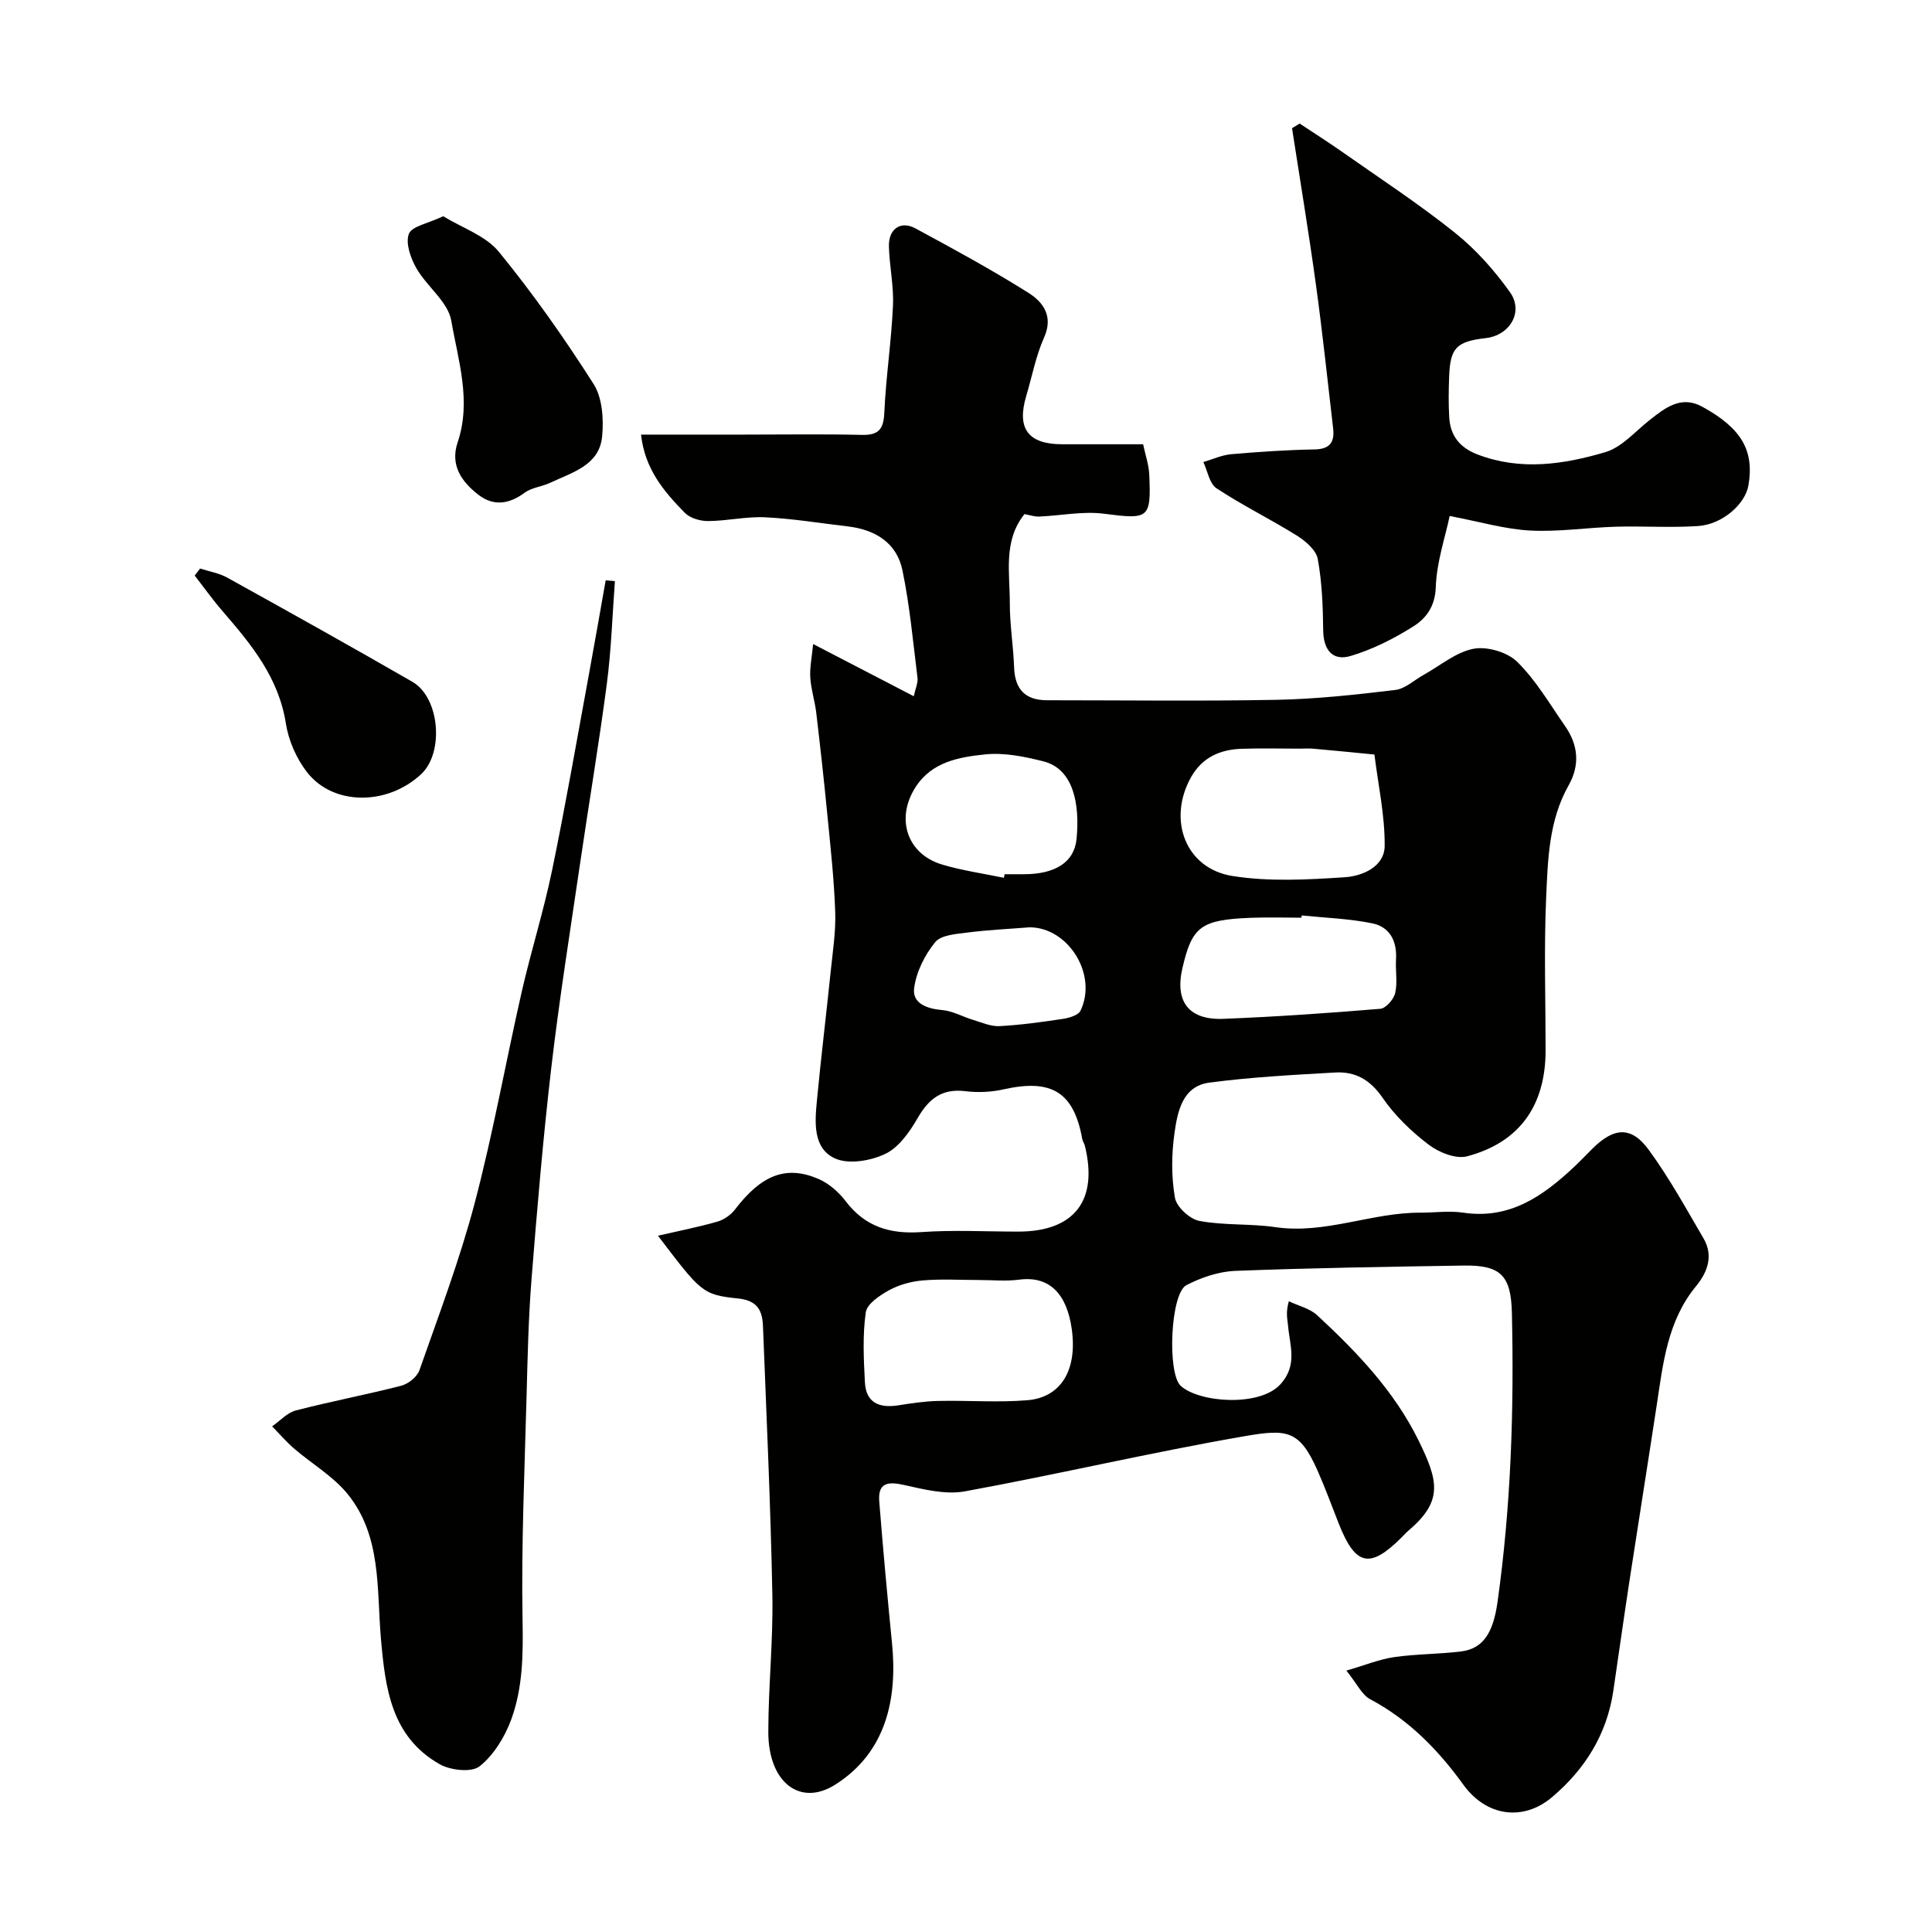
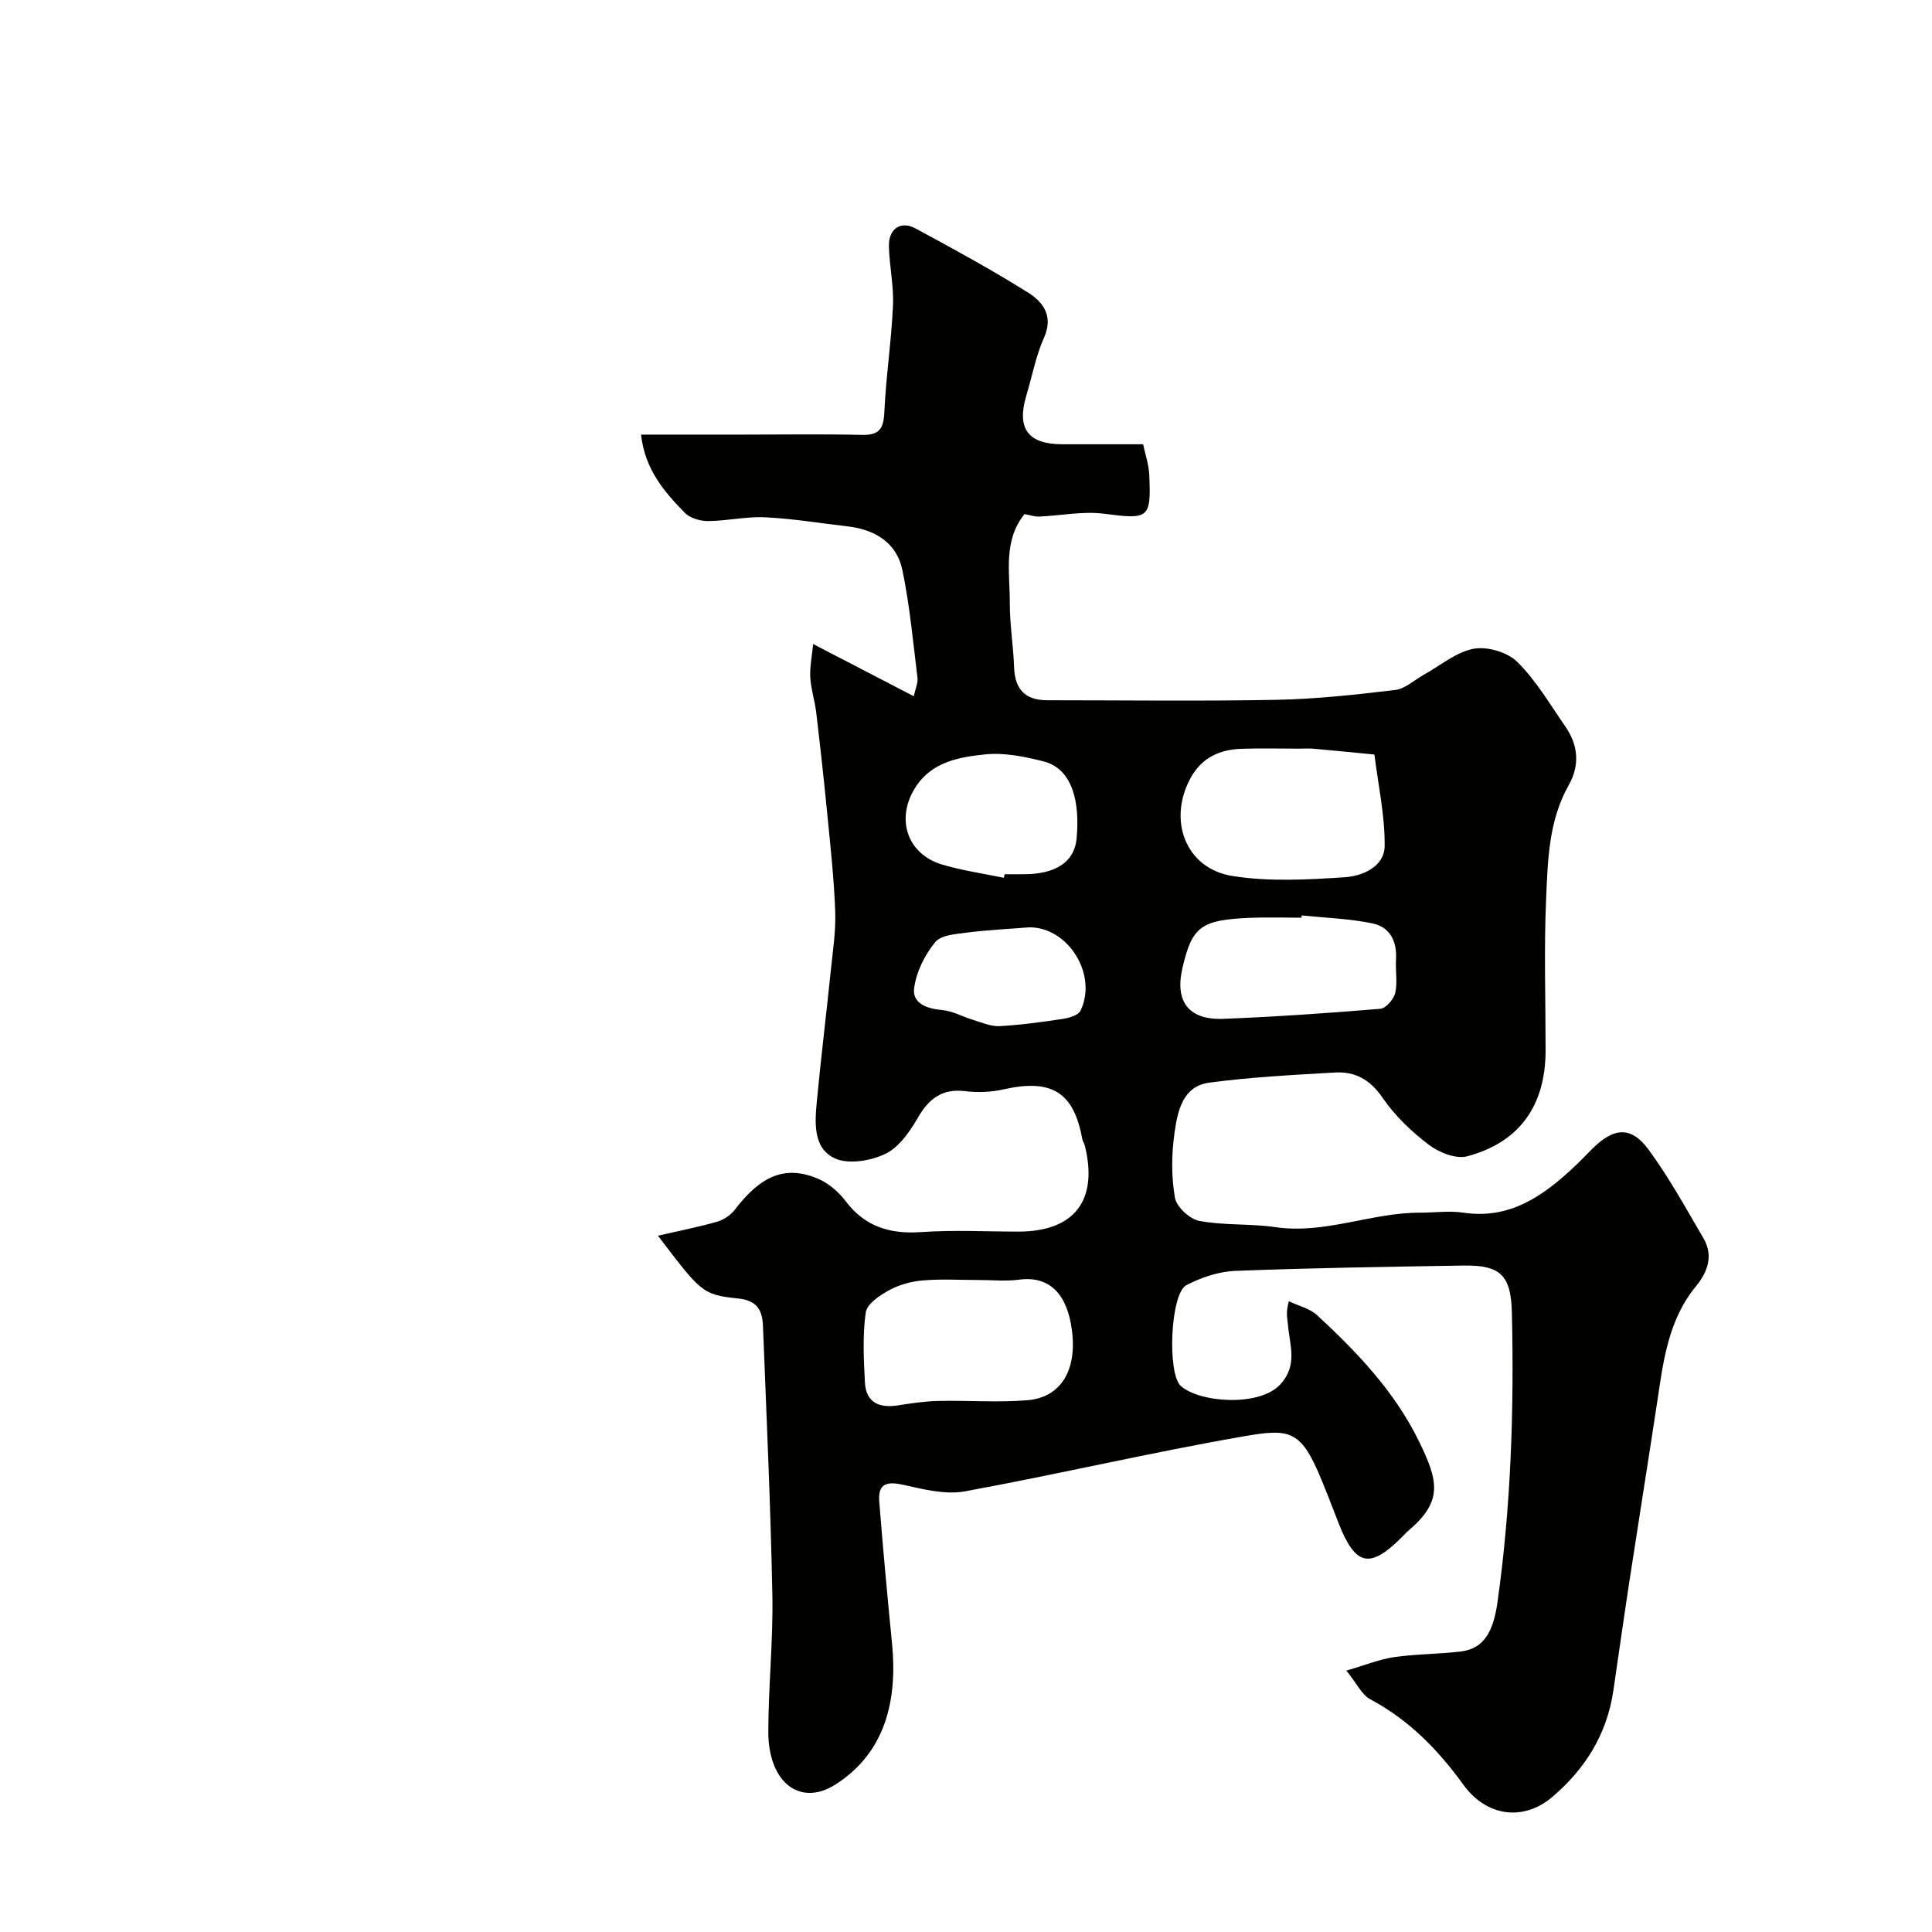
<svg xmlns="http://www.w3.org/2000/svg" enable-background="new 0 0 400 400" viewBox="0 0 400 400">
  <g fill="#010100">
    <path d="m278.75 345.88c3.99-1.16 6.91-2.37 9.94-2.8 4.55-.65 9.2-.6 13.77-1.16 4.67-.57 6.69-3.93 7.58-10.2 2.8-19.88 3.44-39.84 2.98-59.88-.18-7.67-2.22-9.94-9.95-9.82-15.77.25-31.54.49-47.29 1.1-3.44.13-7.07 1.36-10.15 2.96-3.33 1.73-4 18.31-1.16 20.86 3.89 3.5 16.32 4.35 20.59-.3 3.7-4.03 1.94-8.13 1.6-12.33-.1-1.24-.51-2.45.18-4.9 1.98.95 4.34 1.48 5.87 2.9 8.25 7.63 16.01 15.77 21.01 25.97 4.07 8.3 5.12 12.5-2.11 18.61-.51.43-.95.94-1.42 1.41-6.6 6.6-9.58 5.91-13.06-2.97-1.43-3.63-2.77-7.3-4.35-10.87-3.72-8.38-6.25-8.64-15.11-7.11-19.38 3.35-38.56 7.88-57.91 11.42-4.01.73-8.5-.41-12.63-1.33-3.38-.76-5.39-.42-5.09 3.43.78 9.82 1.68 19.64 2.65 29.45 1.13 11.43-1.24 22.51-11.76 29.17-7.29 4.61-13.87-.44-13.86-10.94.01-9.43 1.02-18.87.84-28.3-.36-18.54-1.22-37.07-1.94-55.6-.12-3.17-1.02-5.38-5.12-5.81-7.48-.77-7.72-1.32-16.63-13 4.48-1.03 8.43-1.8 12.29-2.91 1.36-.39 2.79-1.38 3.65-2.5 5.45-7.14 10.55-9.25 17.31-6.34 2.15.93 4.19 2.72 5.62 4.61 4.04 5.31 9.2 6.84 15.67 6.39 6.66-.47 13.37-.1 20.06-.1 11.61 0 16.6-6.44 13.78-17.81-.12-.47-.45-.89-.53-1.36-1.75-9.71-6.34-12.52-16.29-10.28-2.54.57-5.32.7-7.9.38-4.85-.6-7.58 1.55-9.9 5.58-1.65 2.86-3.89 6.06-6.69 7.4-3.04 1.45-7.64 2.23-10.46.92-4.55-2.12-4.13-7.45-3.7-11.92.85-8.97 1.95-17.92 2.87-26.89.42-4.09 1.07-8.21.92-12.3-.24-6.73-.98-13.44-1.64-20.15-.68-7.02-1.46-14.03-2.29-21.04-.29-2.42-1.08-4.8-1.23-7.23-.13-2.09.33-4.22.59-6.95 7.68 3.98 14.01 7.27 20.84 10.81.36-1.67.89-2.77.77-3.78-.92-7.45-1.6-14.96-3.12-22.3-1.18-5.72-5.67-8.43-11.36-9.09s-11.37-1.61-17.09-1.88c-3.9-.19-7.85.76-11.79.78-1.63.01-3.73-.6-4.81-1.7-4.26-4.36-8.28-8.99-9.07-16.2h21.26c8.16 0 16.33-.13 24.49.06 3.54.08 4.47-1.26 4.62-4.66.34-7.38 1.46-14.72 1.79-22.1.19-4.07-.74-8.19-.84-12.29-.08-3.61 2.43-5.35 5.48-3.71 7.89 4.26 15.79 8.56 23.38 13.33 3.01 1.89 5.26 4.8 3.27 9.26-1.71 3.82-2.49 8.06-3.7 12.11-2.01 6.75.39 9.99 7.43 10 5.48.01 10.96 0 16.77 0 .47 2.23 1.18 4.24 1.27 6.29.41 9.17-.11 9.28-9.39 8.09-4.37-.56-8.94.4-13.42.59-.93.04-1.87-.3-3.02-.51-4.45 5.52-3.02 12.15-3.04 18.43-.01 4.43.73 8.86.89 13.3.16 4.54 2.29 6.81 6.85 6.81 15.83 0 31.66.21 47.49-.09 8.21-.16 16.42-1.06 24.58-2.04 2.06-.25 3.93-2.06 5.89-3.14 3.42-1.9 6.67-4.7 10.32-5.39 2.81-.53 7 .7 9.04 2.71 3.89 3.84 6.75 8.76 9.91 13.31 2.71 3.89 3.11 8.04.72 12.27-4.11 7.27-4.3 15.4-4.65 23.35-.46 10.48-.11 20.99-.11 31.49 0 11.38-5.34 19.05-16.24 21.95-2.33.62-5.86-.8-7.97-2.41-3.59-2.73-7.01-6.02-9.55-9.72-2.55-3.72-5.65-5.46-9.81-5.22-8.71.5-17.44.95-26.07 2.1-5.55.74-6.56 5.99-7.19 10.4s-.67 9.07.09 13.44c.33 1.9 3.08 4.42 5.07 4.79 5.15.96 10.54.53 15.74 1.29 10.27 1.5 19.85-3.02 29.91-3 3 .01 6.06-.44 8.99 0 9.54 1.42 16.39-3.36 22.8-9.35 1.34-1.25 2.6-2.59 3.9-3.88 4.5-4.47 8.08-4.73 11.72.27 4.22 5.77 7.69 12.1 11.31 18.29 2.09 3.57.83 6.99-1.53 9.86-5.95 7.21-6.85 16-8.17 24.71-1.84 12.1-3.78 24.19-5.63 36.29-1.16 7.6-2.23 15.2-3.35 22.81-1.33 9.02-5.88 16.27-12.72 22.04-5.88 4.96-13.51 4.06-18.34-2.62-5.27-7.29-11.3-13.43-19.29-17.69-1.7-.9-2.67-3.13-4.92-5.92zm-9.73-190.88c-3.99 0-7.99-.11-11.98.03-4.47.15-8.18 1.8-10.48 5.94-4.87 8.75-1.13 18.84 8.58 20.39 7.61 1.22 15.57.77 23.32.26 3.62-.24 8.18-2.17 8.22-6.47.06-6.3-1.34-12.62-2.12-18.93-4.18-.41-8.36-.83-12.54-1.2-1-.1-2-.02-3-.02zm-66.5 110.01c-3.82 0-7.66-.24-11.46.09-2.37.2-4.87.88-6.95 2.01-1.95 1.06-4.61 2.84-4.86 4.6-.68 4.74-.43 9.65-.18 14.48.22 4.28 3.02 5.38 6.91 4.77 2.73-.43 5.5-.85 8.26-.91 6.16-.14 12.36.36 18.49-.15 6.82-.57 10.32-6.08 9.19-14.57-1-7.49-4.67-11.22-10.92-10.39-2.79.37-5.66.06-8.48.07zm66.98-75.48c-.01.16-.03.32-.04.47-3.49 0-6.98-.12-10.47.02-10.37.41-12.18 1.78-14.18 10.41-1.61 6.93 1.29 10.79 8.49 10.51 10.84-.43 21.67-1.18 32.48-2.08 1.16-.1 2.78-1.97 3.08-3.27.51-2.21.03-4.63.17-6.94.23-3.78-1.27-6.74-4.91-7.48-4.79-.98-9.74-1.14-14.62-1.64zm-61.66-7.79c.05-.25.1-.49.16-.74h3.99c6.43-.01 10.42-2.43 10.9-7.31.7-7.19-.62-14.48-6.86-16.06-3.92-.99-8.13-1.85-12.07-1.44-5.37.56-11.01 1.51-14.4 6.77-4.18 6.48-1.8 13.85 5.48 16.03 4.17 1.25 8.53 1.86 12.8 2.75zm5.33 10.25c-4.25.34-8.53.53-12.76 1.07-2.37.31-5.55.49-6.79 2.01-2.17 2.65-3.93 6.18-4.36 9.54-.4 3.11 2.62 4.24 5.79 4.51 2.19.18 4.29 1.4 6.46 2.05 1.79.54 3.64 1.37 5.43 1.28 4.38-.24 8.76-.84 13.1-1.5 1.31-.2 3.2-.74 3.66-1.68 3.6-7.45-2.49-17.26-10.53-17.28z" />
-     <path d="m269.08 25.58c2.91 1.93 5.86 3.8 8.71 5.8 7.87 5.53 15.94 10.81 23.44 16.81 4.33 3.46 8.17 7.78 11.39 12.3 2.9 4.07-.02 8.94-5 9.51-6.08.7-7.37 2.01-7.59 7.96-.11 2.83-.15 5.67.02 8.49.23 3.78 2.19 6.23 5.85 7.64 8.93 3.42 17.84 2.07 26.48-.48 3.38-1 6.12-4.23 9.07-6.57 3.25-2.57 6.56-5.23 10.91-2.87 8.24 4.48 10.87 9.15 9.63 16.34-.67 3.87-5.39 8.06-10.41 8.4-5.66.38-11.36-.02-17.04.14-5.93.17-11.88 1.11-17.77.79-5.2-.28-10.34-1.81-16.63-3.01-.94 4.46-2.71 9.59-2.88 14.76-.14 4.01-2.02 6.46-4.69 8.13-4.02 2.53-8.4 4.74-12.93 6.09-3.74 1.12-5.65-1.26-5.69-5.34-.05-4.92-.24-9.91-1.12-14.73-.33-1.83-2.5-3.7-4.28-4.82-5.47-3.42-11.3-6.27-16.68-9.82-1.47-.97-1.85-3.58-2.73-5.44 1.92-.56 3.82-1.45 5.77-1.62 5.74-.5 11.51-.89 17.27-.99 3.21-.06 4.15-1.55 3.83-4.35-1.15-9.92-2.2-19.86-3.56-29.76-1.49-10.82-3.28-21.6-4.95-32.4.52-.3 1.05-.63 1.58-.96z" />
-     <path d="m127.31 120.32c-.53 7.09-.75 14.22-1.67 21.25-1.66 12.63-3.79 25.2-5.63 37.81-2.04 13.9-4.25 27.79-5.88 41.75-1.69 14.51-2.92 29.09-4.08 43.66-.64 8.08-.82 16.19-1.03 24.3-.41 15.45-1.11 30.91-.83 46.35.13 7.07.06 14-2.34 20.55-1.33 3.62-3.62 7.38-6.56 9.71-1.66 1.32-6.05.83-8.29-.45-9.98-5.7-11.23-15.64-12.13-25.96-.9-10.29.18-21.33-6.96-30.04-3-3.66-7.36-6.19-11.01-9.33-1.63-1.41-3.05-3.07-4.56-4.61 1.63-1.13 3.11-2.82 4.91-3.29 7.23-1.88 14.59-3.26 21.82-5.12 1.47-.38 3.29-1.84 3.77-3.21 4.02-11.47 8.35-22.88 11.44-34.61 3.81-14.45 6.43-29.22 9.75-43.8 1.92-8.4 4.53-16.65 6.27-25.08 2.81-13.57 5.17-27.23 7.68-40.86 1.18-6.39 2.28-12.79 3.42-19.19.65.06 1.28.11 1.91.17z" />
-     <path d="m91.76 44.77c3.94 2.42 8.79 4.02 11.52 7.36 7.1 8.68 13.59 17.92 19.62 27.38 1.82 2.86 2.1 7.25 1.77 10.82-.56 6.01-6.16 7.45-10.68 9.59-1.74.83-3.88 1-5.38 2.1-3.19 2.36-6.4 2.83-9.5.46-3.49-2.67-5.97-6.12-4.36-10.9 2.9-8.57.1-16.97-1.32-25.2-.68-3.9-5.06-7.06-7.23-10.86-1.19-2.08-2.27-5.16-1.55-7.1.6-1.58 3.94-2.14 7.11-3.65z" />
-     <path d="m41.43 117.71c1.88.61 3.92.94 5.62 1.88 12.82 7.11 25.63 14.25 38.33 21.57 5.68 3.27 6.6 14.68 1.8 19.14-6.99 6.5-18.17 6.55-23.6-.41-2.21-2.83-3.85-6.59-4.4-10.14-1.49-9.45-7.11-16.29-13.02-23.12-2.07-2.39-3.91-4.97-5.85-7.47.38-.48.75-.96 1.12-1.45z" />
  </g>
</svg>